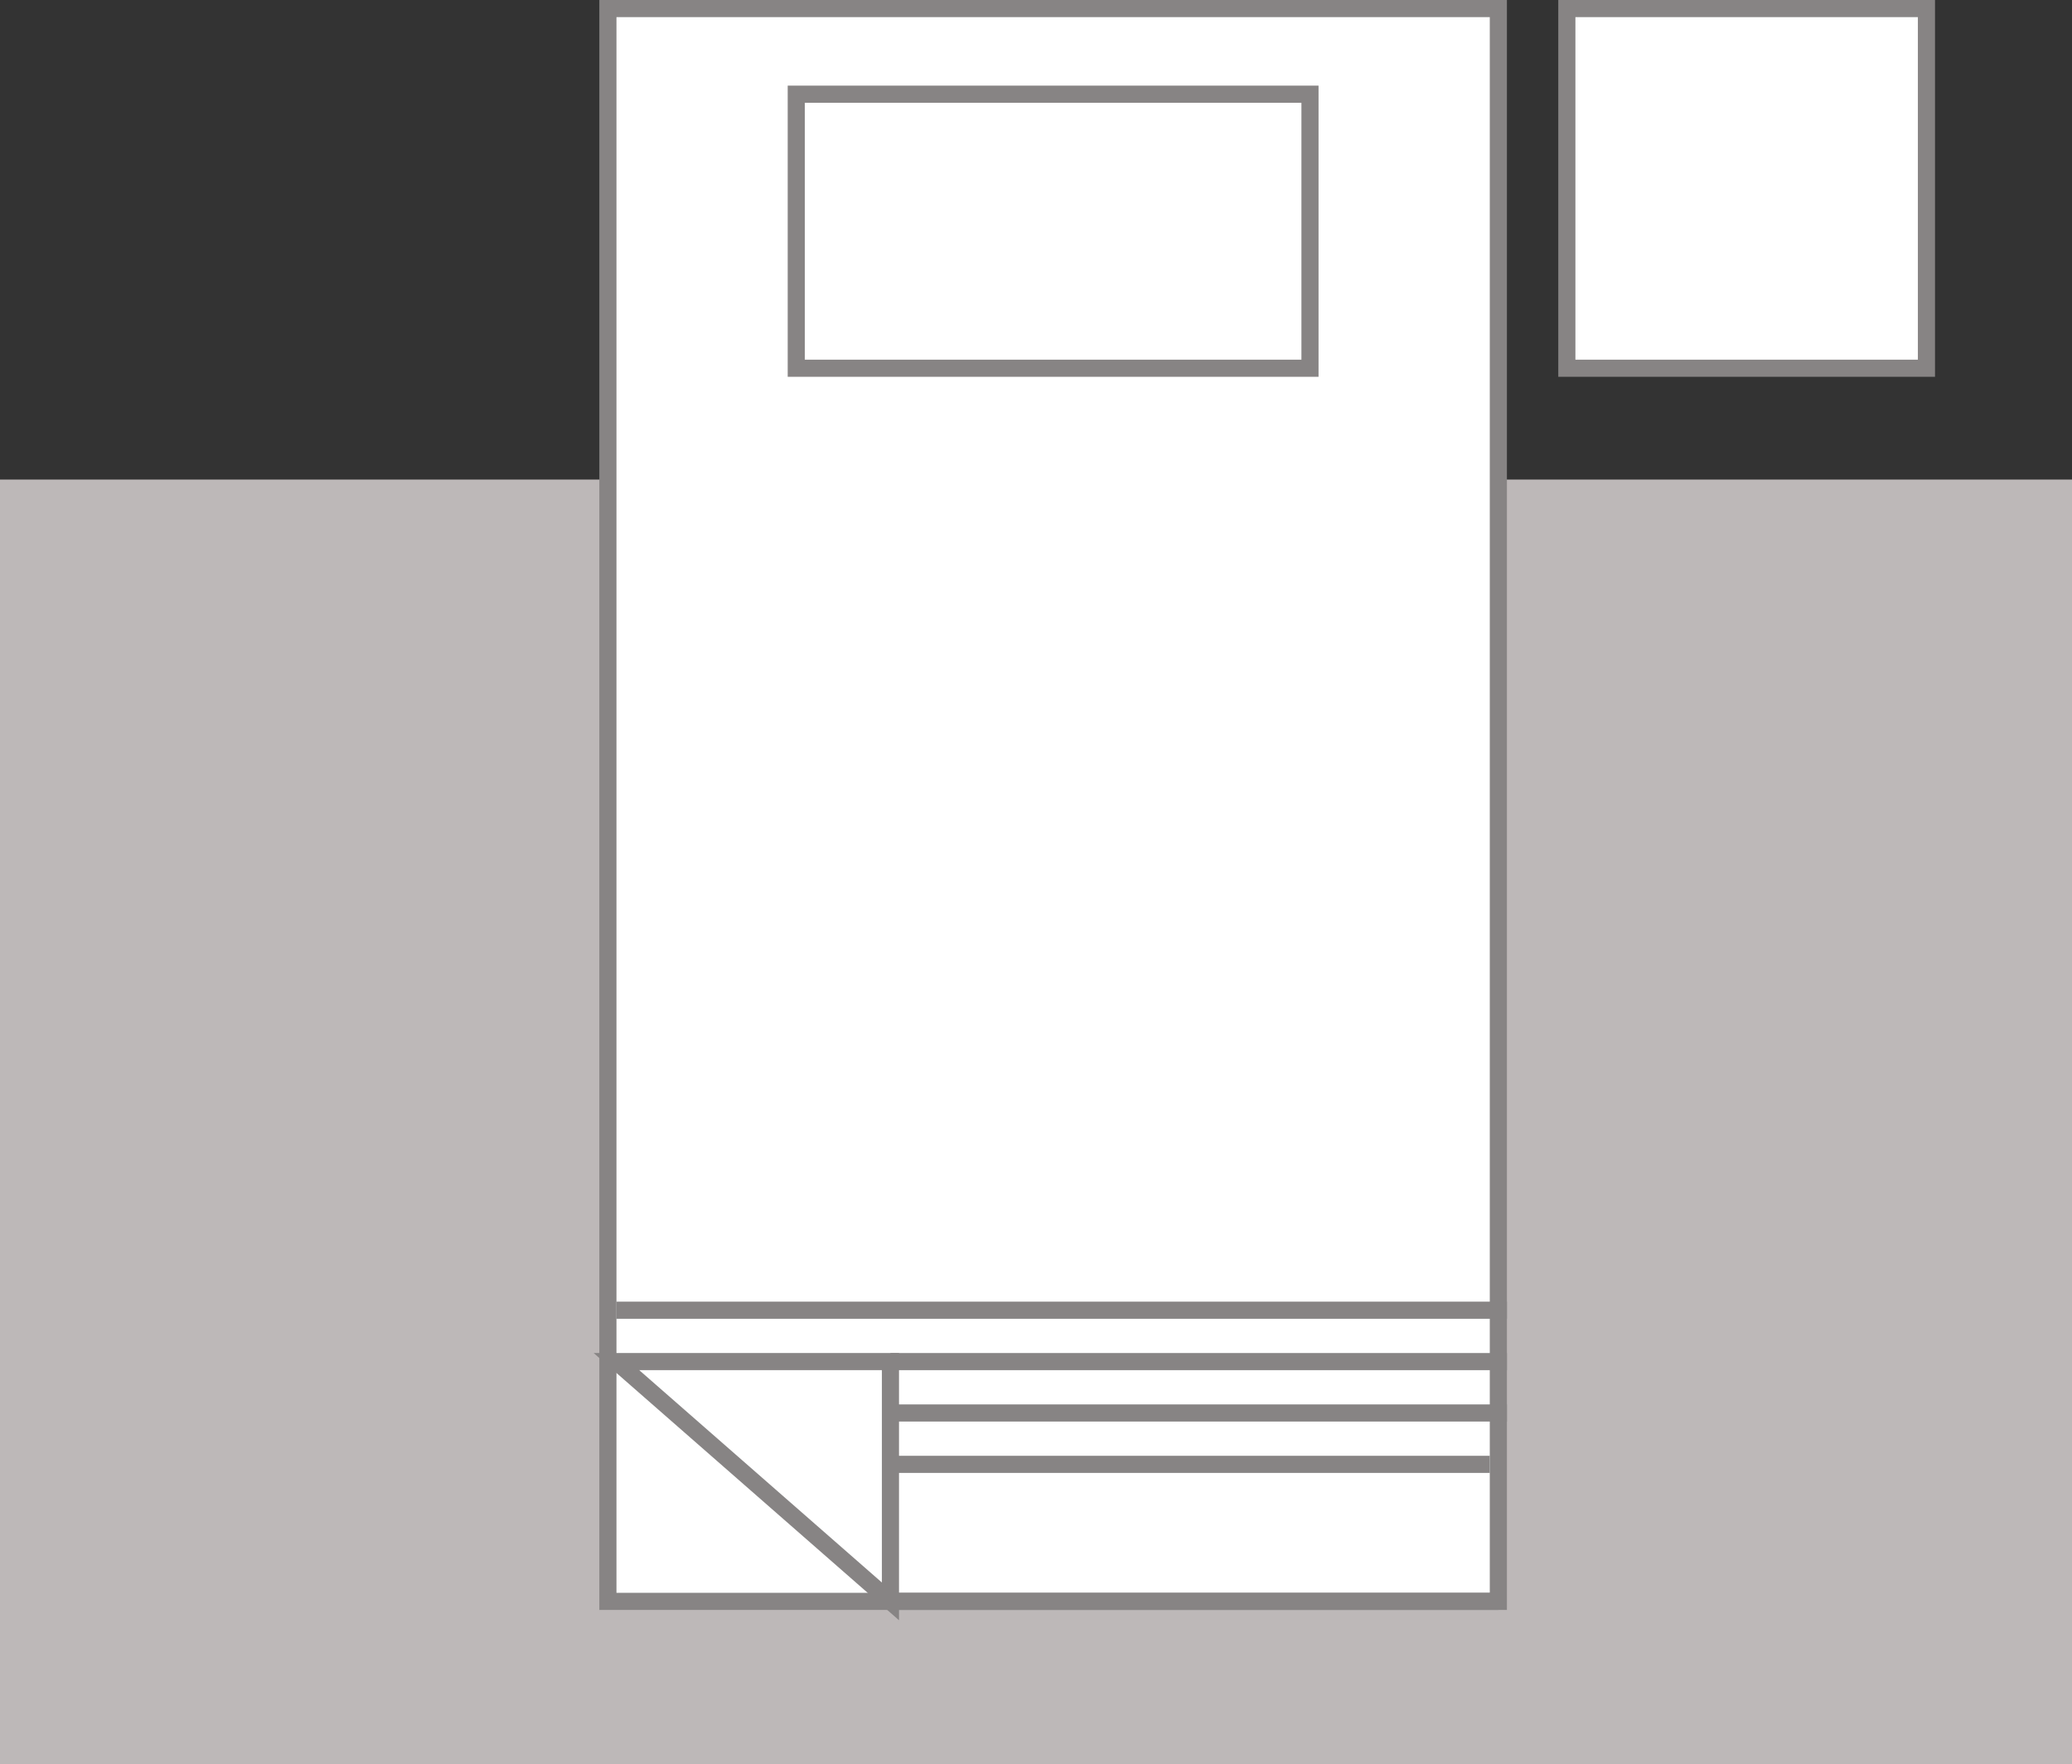
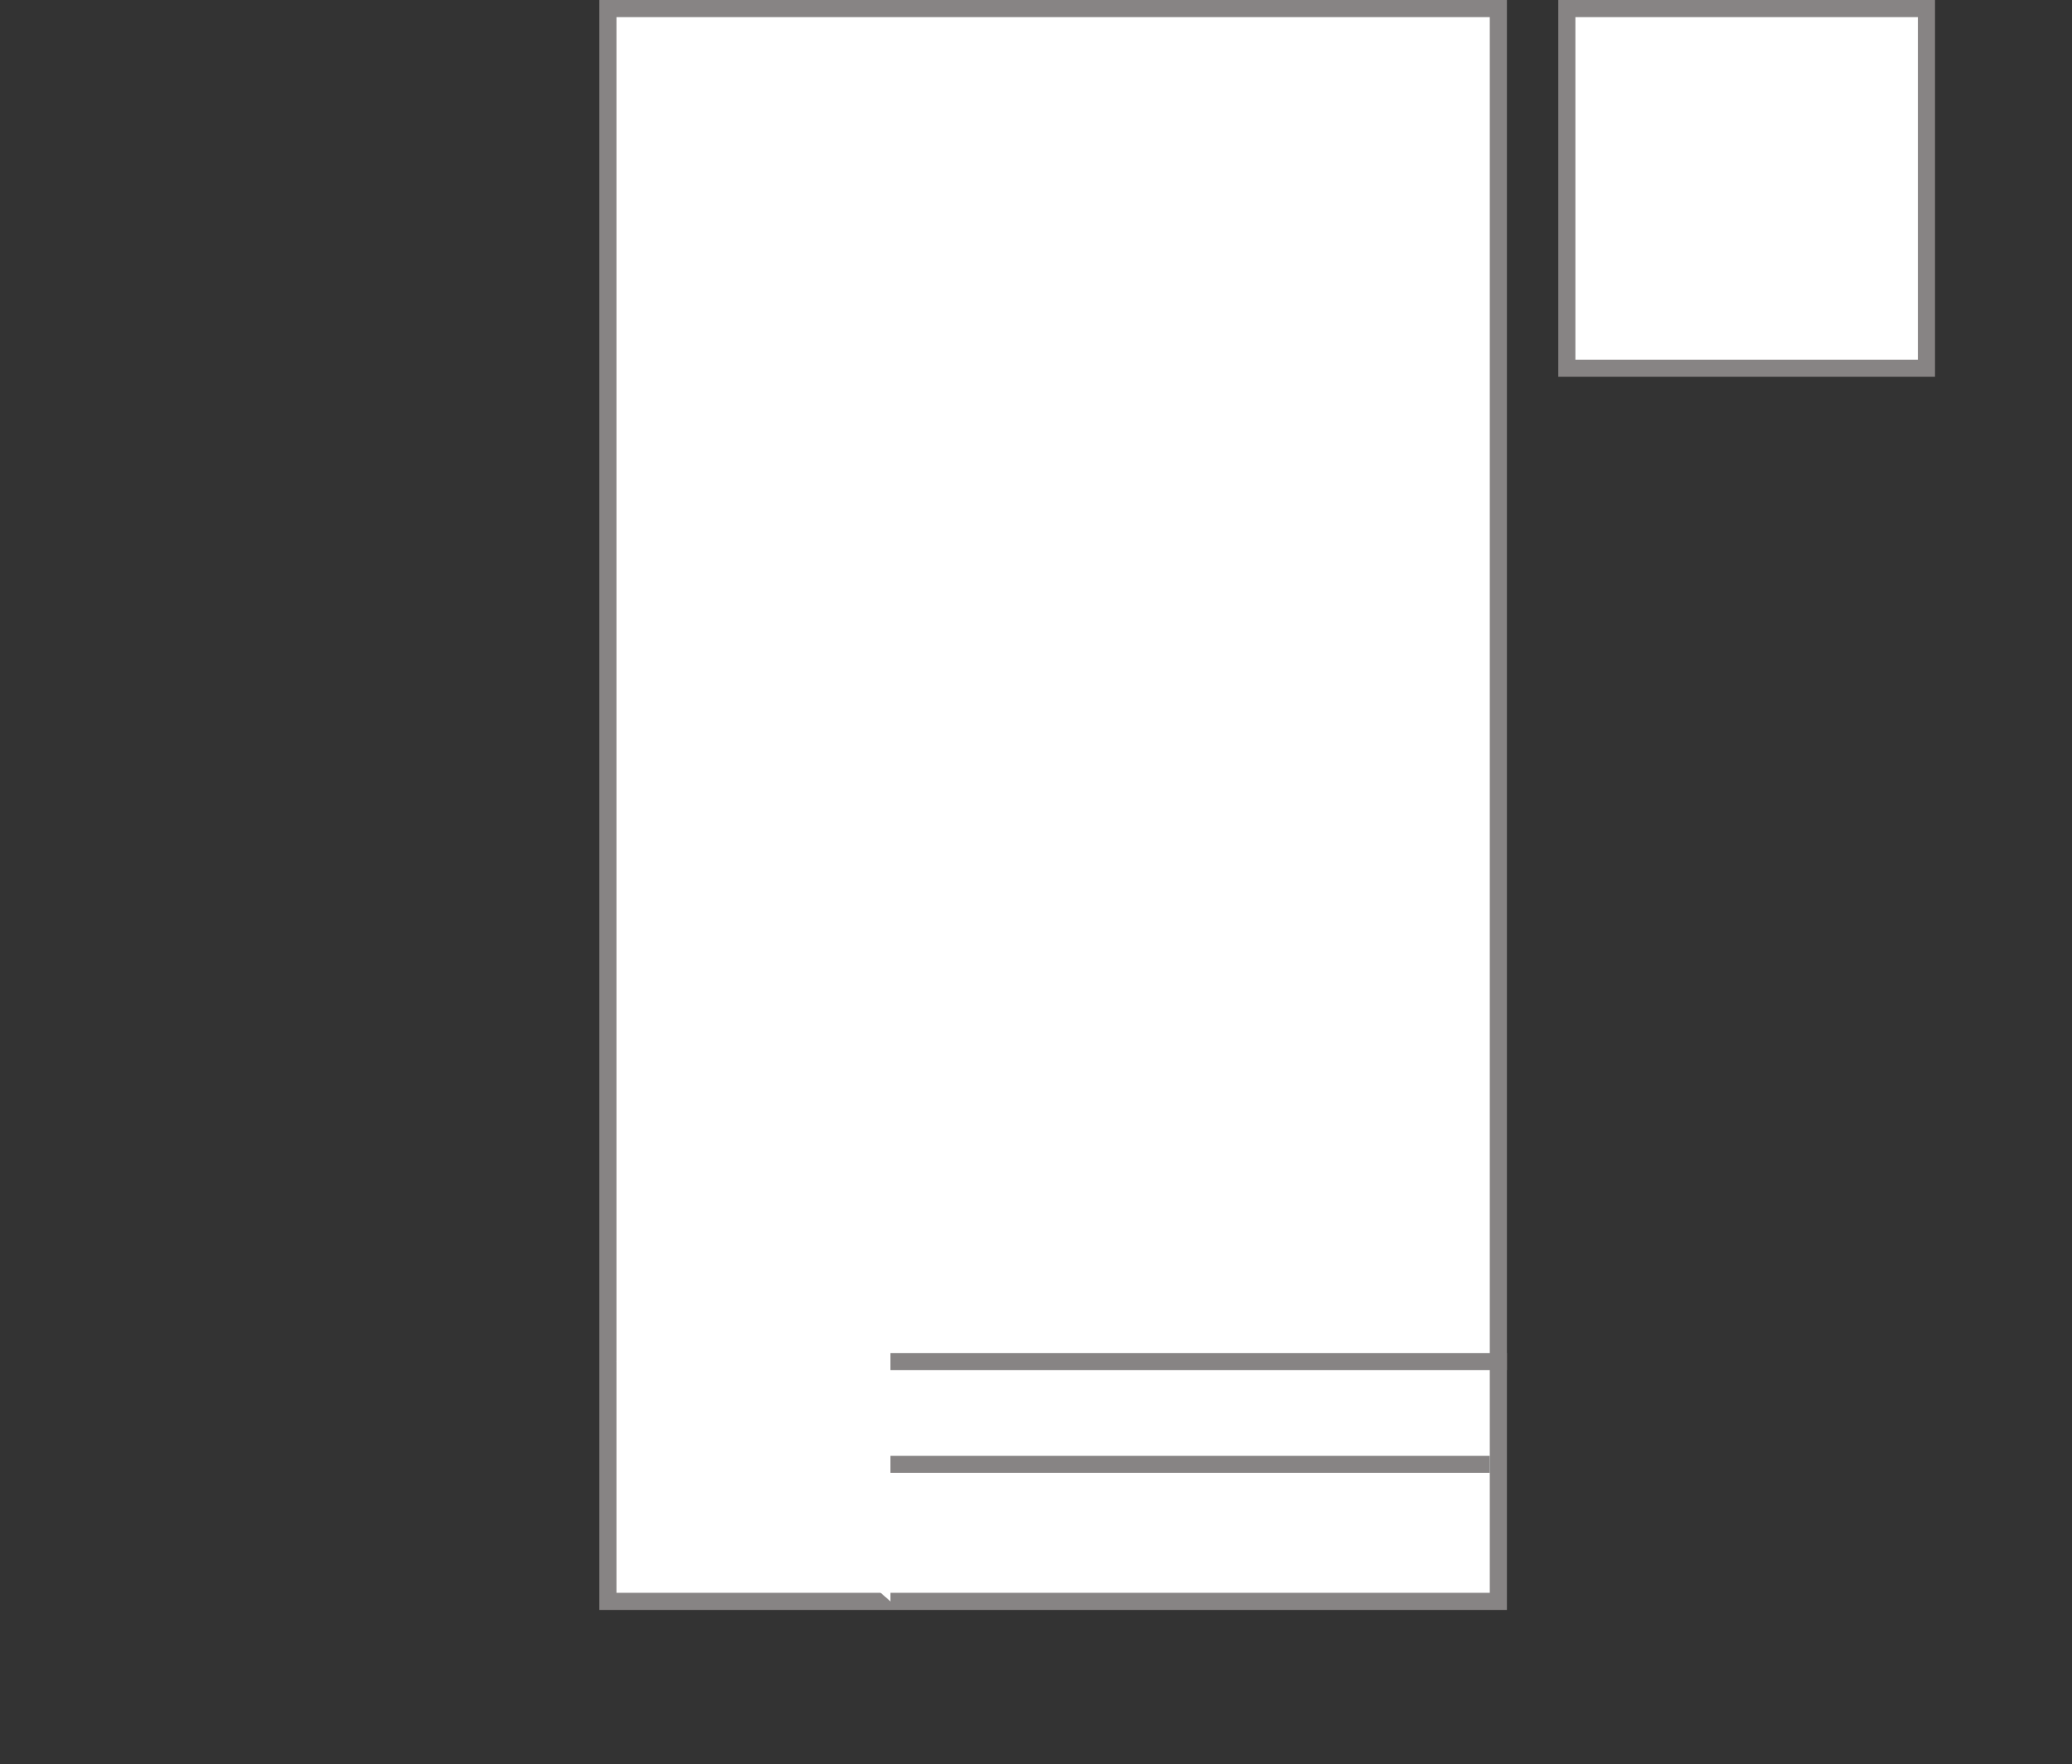
<svg xmlns="http://www.w3.org/2000/svg" width="121" height="103" viewBox="0 0 121 103" fill="none">
  <rect x="0" y="0" width="121" height="103" fill="#333333" stroke="none" />
-   <rect y="28" width="121" height="75" fill="#BDB8B8" />
  <rect x="35.5" y="0.5" width="52" height="93" fill="white" stroke="#878484" />
  <path d="M36 79.5L52 93.5L52 79.5L36 79.5Z" fill="white" />
-   <path d="M87.5 93.5L52 93.5M52 93.5L36 79.5L52 79.5L52 93.5Z" stroke="#878484" />
-   <line x1="36" y1="76.5" x2="88" y2="76.5" stroke="#878484" />
  <line x1="52" y1="79.5" x2="88" y2="79.5" stroke="#878484" />
-   <line x1="52" y1="82.5" x2="88" y2="82.5" stroke="#878484" />
  <line x1="52" y1="85.5" x2="87" y2="85.5" stroke="#878484" />
-   <rect x="46.5" y="5.5" width="30" height="16" fill="white" stroke="#878484" />
  <rect x="91.5" y="0.5" width="21" height="21" fill="white" stroke="#878484" />
</svg>